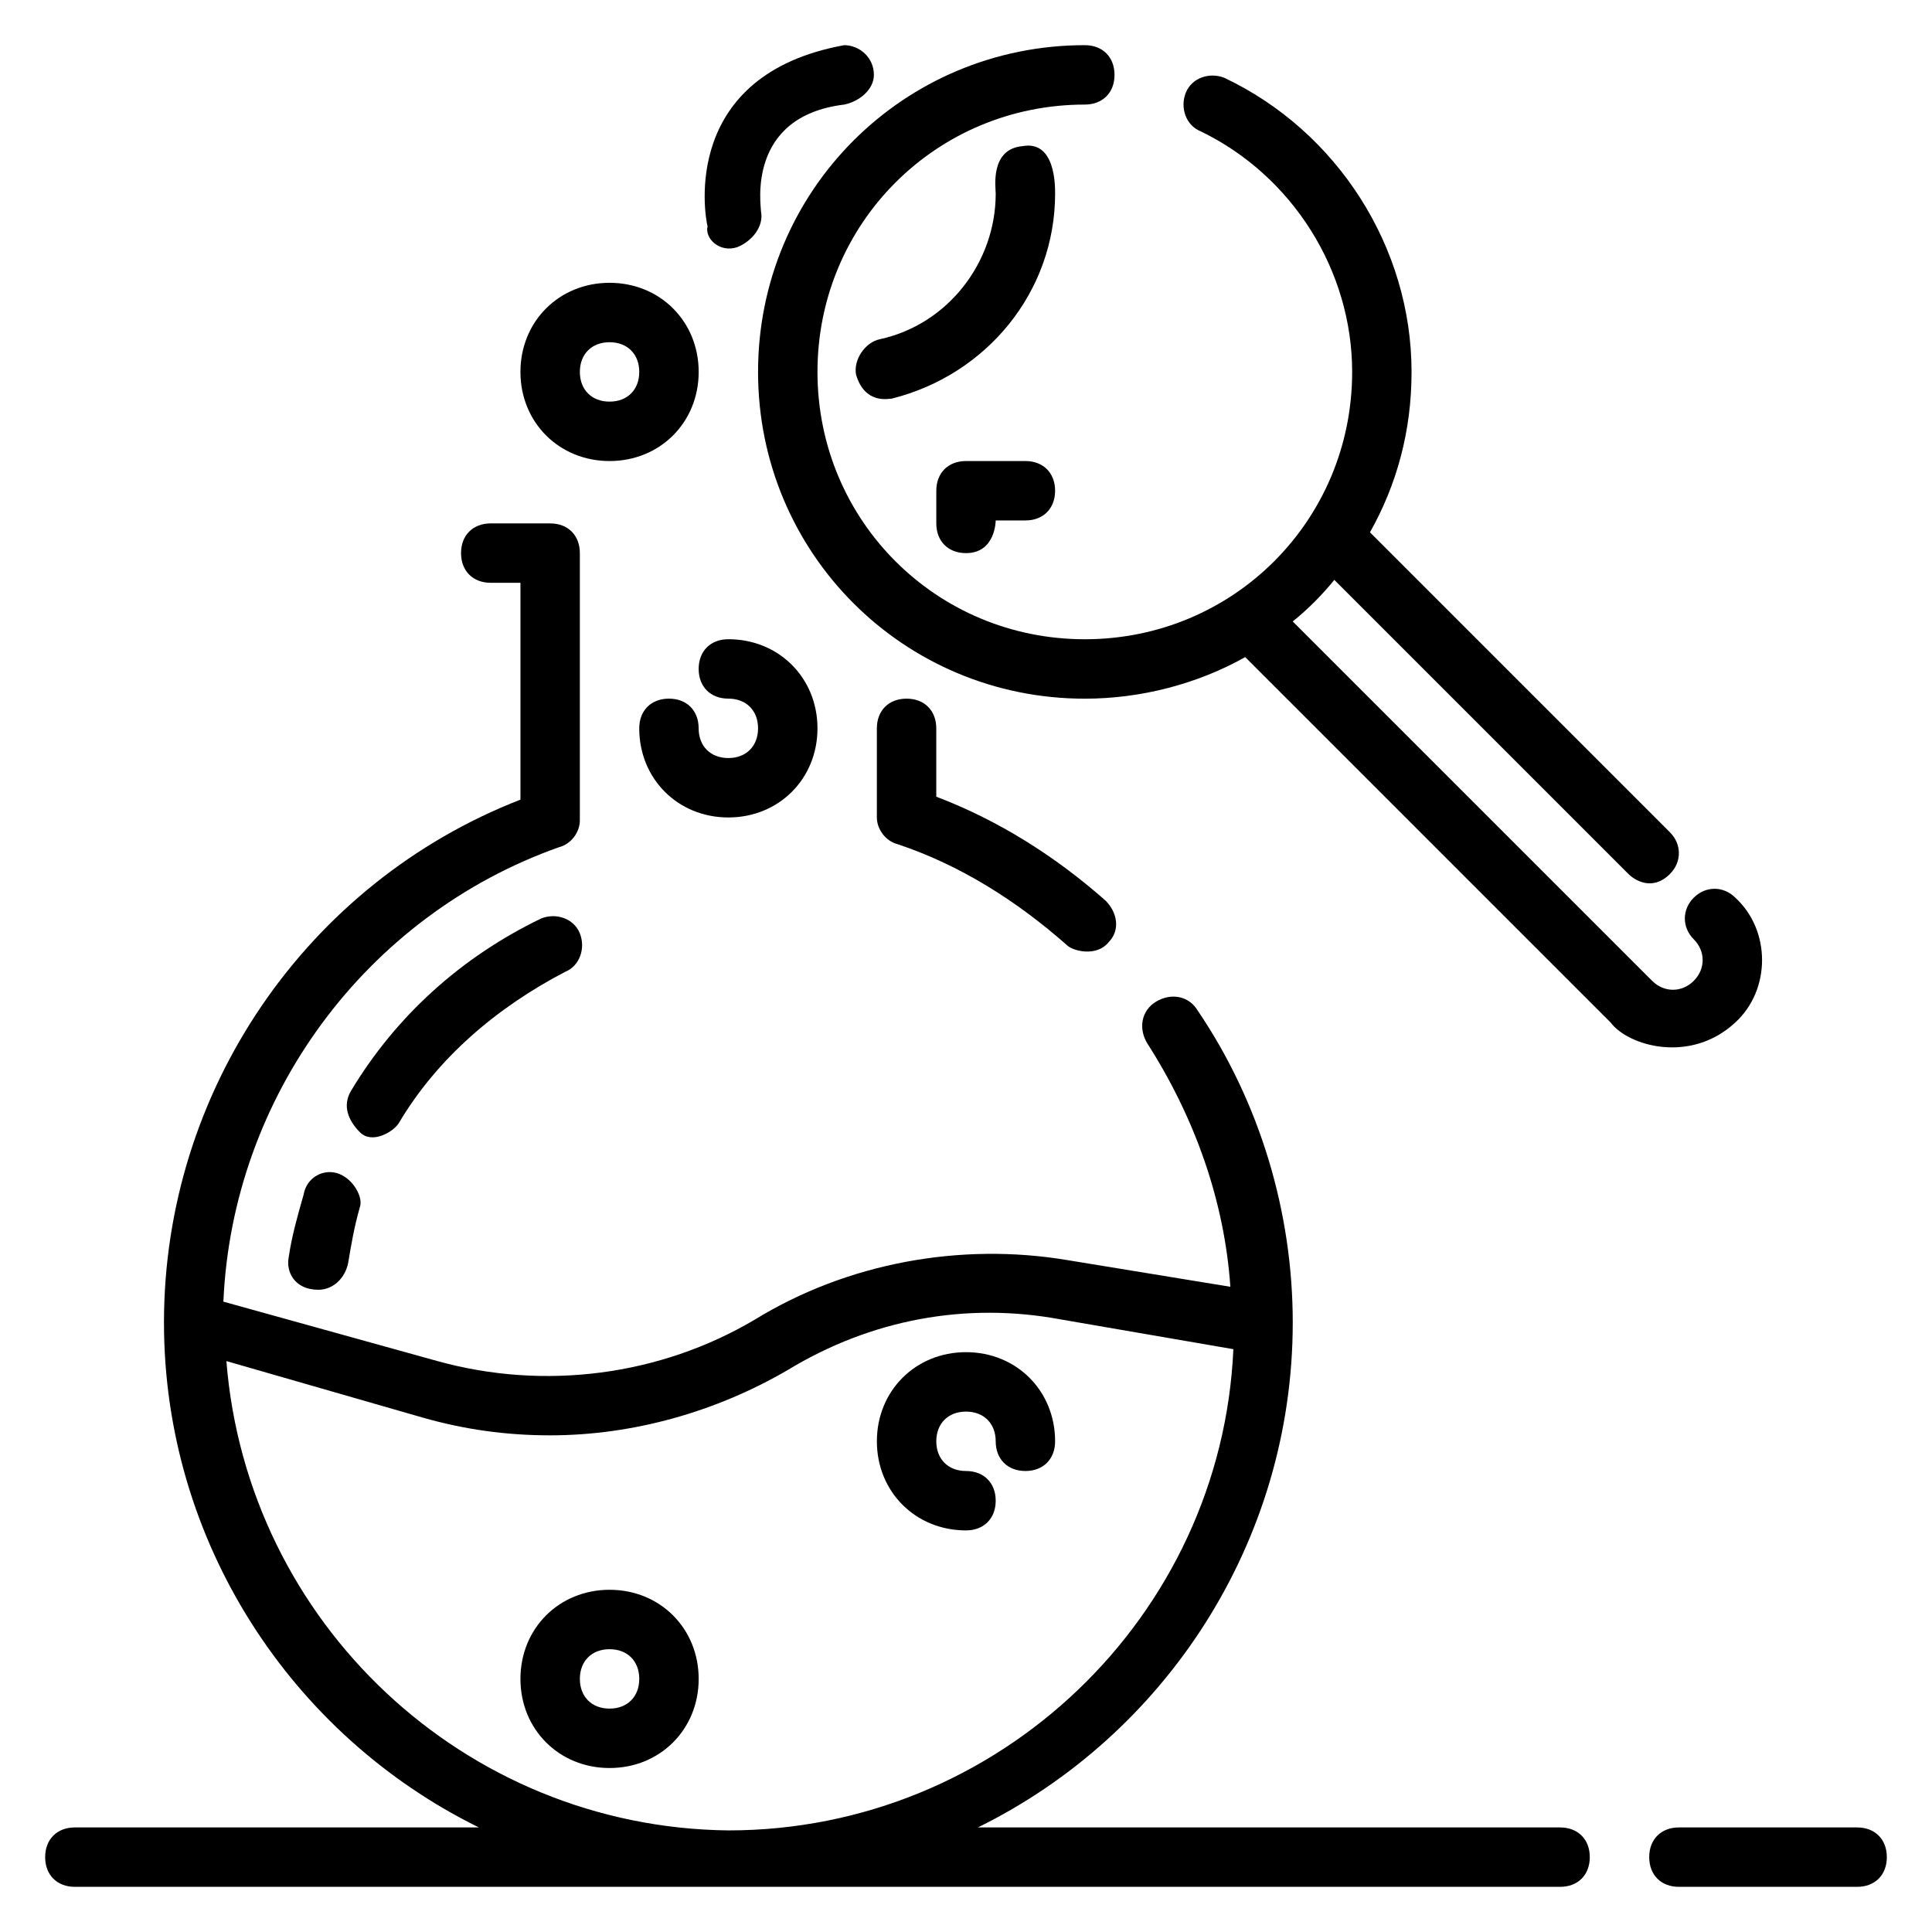
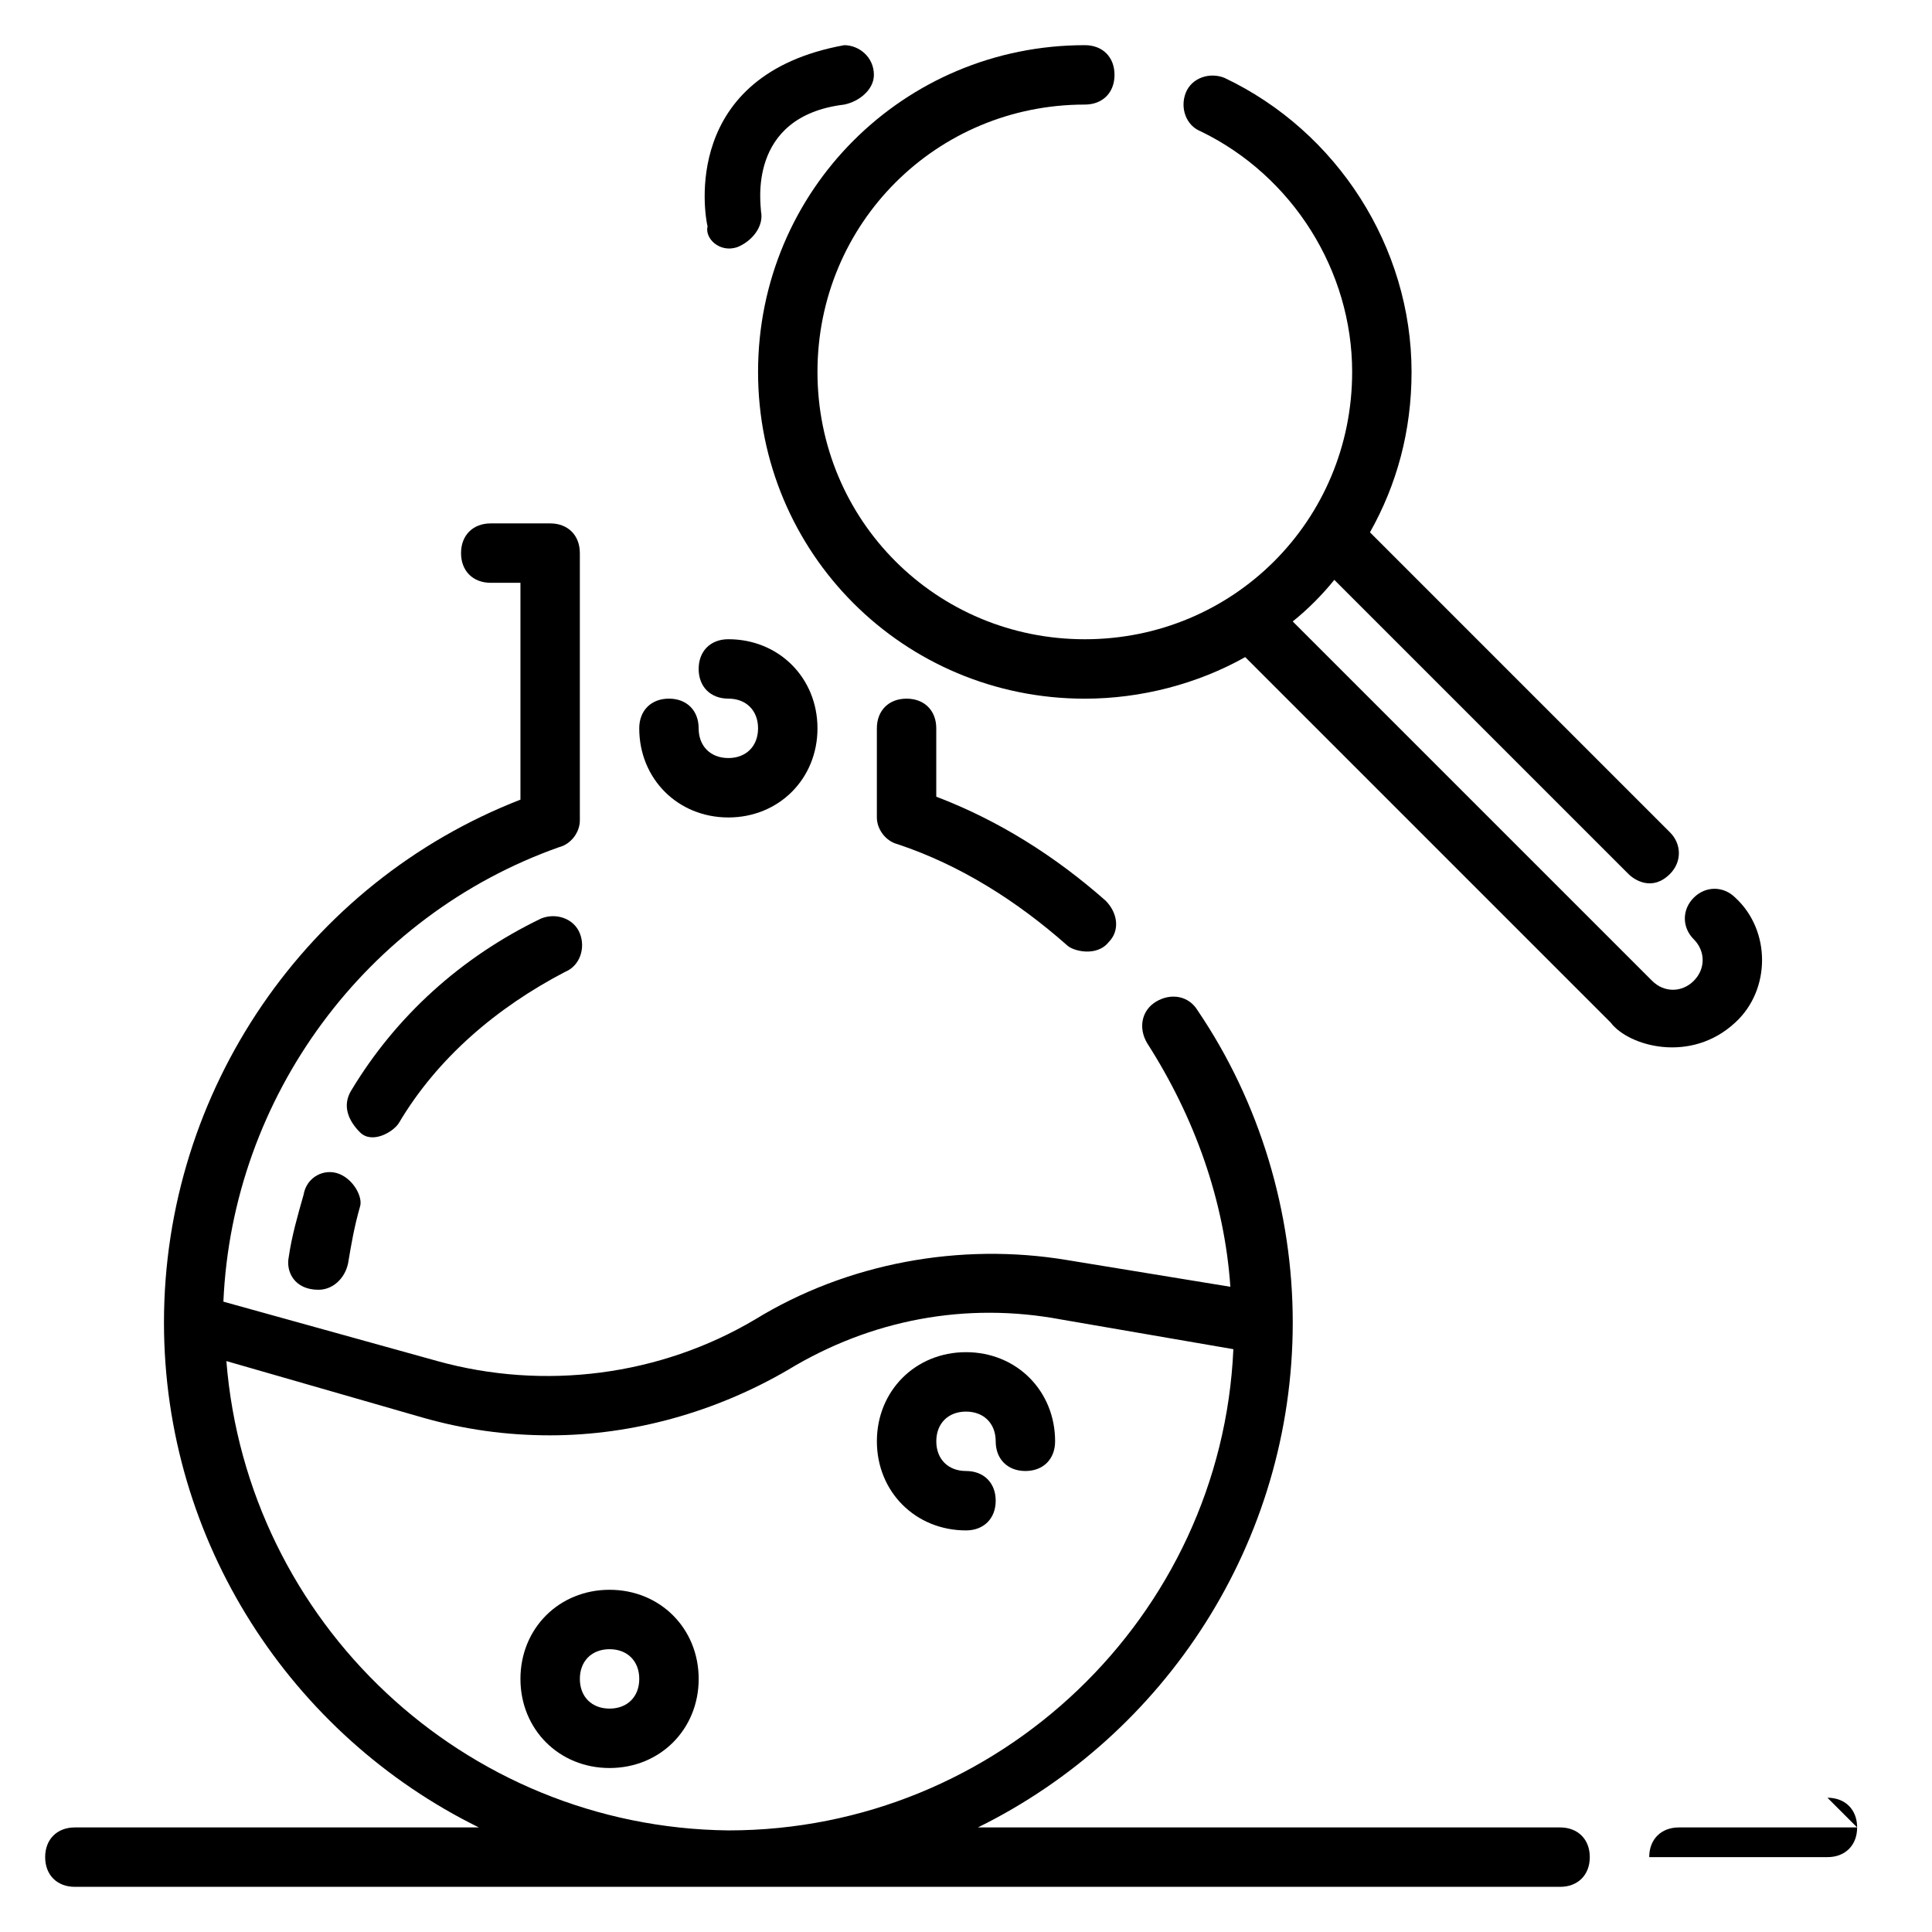
<svg xmlns="http://www.w3.org/2000/svg" fill="#000000" width="800px" height="800px" version="1.1" viewBox="144 144 512 512">
  <g>
    <path d="m384.25 329.15c-4.723 0-7.871 3.148-7.871 7.871v23.617c0 3.148 2.363 6.297 5.512 7.086 16.531 5.512 31.488 14.957 44.871 26.766 1.574 1.574 7.871 3.148 11.02-0.789 3.148-3.148 2.363-7.871-0.789-11.02-13.383-11.809-28.34-21.254-44.871-27.551v-18.105c0-4.723-3.148-7.875-7.871-7.875z" />
-     <path d="m400 266.18c-4.723 0-7.871 3.148-7.871 7.871v8.66c0 4.723 3.148 7.871 7.871 7.871 7.871 0 7.871-8.66 7.871-8.66h7.871c4.723 0 7.871-3.148 7.871-7.871s-3.148-7.871-7.871-7.871z" />
    <path d="m603.88 414.96c9.445-8.66 9.445-24.402 0-33.062-3.148-3.148-7.871-3.148-11.02 0-3.148 3.148-3.148 7.871 0 11.02 3.148 3.148 3.148 7.871 0 11.02-3.148 3.148-7.871 3.148-11.02 0l-95.254-95.25c3.938-3.148 7.871-7.086 11.02-11.02l77.934 77.934c1.574 1.574 6.297 4.723 11.02 0 3.148-3.148 3.148-7.871 0-11.02l-79.504-79.512c7.086-12.594 11.02-26.766 11.02-42.508 0-33.062-19.68-63.762-49.594-77.934-3.938-1.574-8.66 0-10.234 3.938s0 8.66 3.938 10.234c24.402 11.805 40.148 36.996 40.148 63.762 0 39.359-31.488 70.848-70.848 70.848s-70.848-31.488-70.848-70.848 31.488-70.848 70.848-70.848c4.723 0 7.871-3.148 7.871-7.871s-3.148-7.871-7.871-7.871c-48.02 0-86.594 38.574-86.594 86.594s38.574 86.594 86.594 86.594c14.957 0 29.914-3.938 42.508-11.02l96.824 96.824c4.723 6.293 21.254 11.016 33.062-0.004z" />
    <path d="m339.38 209.5c3.938-1.574 7.086-5.512 6.297-9.445 0-1.574-3.938-25.191 22.043-28.34 3.938-0.789 7.871-3.938 7.871-7.871 0-4.723-3.938-7.871-7.871-7.871-43.297 7.871-37 44.871-36.211 48.02-0.785 3.144 3.148 7.082 7.871 5.508z" />
-     <path d="m414.96 182.73c-8.66 0.789-7.086 11.02-7.086 12.594 0 18.105-12.594 34.637-30.699 38.574-3.938 0.789-7.086 5.512-6.297 9.445 2.363 7.871 8.66 6.297 9.445 6.297 25.188-6.297 43.293-28.336 43.293-54.316 0-2.359 0-14.168-8.656-12.594z" />
-     <path d="m305.54 266.18c13.383 0 23.617-10.234 23.617-23.617 0-13.383-10.234-23.617-23.617-23.617-13.383 0-23.617 10.234-23.617 23.617 0 13.383 10.234 23.617 23.617 23.617zm0-31.488c4.723 0 7.871 3.148 7.871 7.871s-3.148 7.871-7.871 7.871-7.871-3.148-7.871-7.871 3.148-7.871 7.871-7.871z" />
    <path d="m337.02 344.89c-4.723 0-7.871-3.148-7.871-7.871 0-4.723-3.148-7.871-7.871-7.871s-7.871 3.148-7.871 7.871c0 13.383 10.234 23.617 23.617 23.617 13.383 0 23.617-10.234 23.617-23.617 0-13.383-10.234-23.617-23.617-23.617-4.723 0-7.871 3.148-7.871 7.871s3.148 7.871 7.871 7.871 7.871 3.148 7.871 7.871c-0.004 4.727-3.152 7.875-7.875 7.875z" />
    <path d="m305.54 565.31c-13.383 0-23.617 10.234-23.617 23.617 0 13.383 10.234 23.617 23.617 23.617 13.383 0 23.617-10.234 23.617-23.617-0.004-13.387-10.234-23.617-23.617-23.617zm0 31.488c-4.723 0-7.871-3.148-7.871-7.871 0-4.723 3.148-7.871 7.871-7.871s7.871 3.148 7.871 7.871c0 4.719-3.148 7.871-7.871 7.871z" />
    <path d="m400 502.34c-13.383 0-23.617 10.234-23.617 23.617s10.234 23.617 23.617 23.617c4.723 0 7.871-3.148 7.871-7.871 0-4.723-3.148-7.871-7.871-7.871s-7.871-3.148-7.871-7.871c0-4.723 3.148-7.871 7.871-7.871s7.871 3.148 7.871 7.871c0 4.723 3.148 7.871 7.871 7.871 4.723 0 7.871-3.148 7.871-7.871 0-13.387-10.23-23.621-23.613-23.621z" />
-     <path d="m636.16 628.29h-47.23c-4.723 0-7.871 3.148-7.871 7.871s3.148 7.871 7.871 7.871h47.23c4.723 0 7.871-3.148 7.871-7.871s-3.148-7.871-7.871-7.871z" />
+     <path d="m636.16 628.29h-47.23c-4.723 0-7.871 3.148-7.871 7.871h47.23c4.723 0 7.871-3.148 7.871-7.871s-3.148-7.871-7.871-7.871z" />
    <path d="m557.44 628.29h-154.29c49.594-24.406 83.441-75.574 83.441-133.83 0-29.125-8.66-58.254-25.191-82.656-2.363-3.938-7.086-4.723-11.02-2.363-3.938 2.363-4.723 7.086-2.363 11.02 12.594 19.68 20.469 41.723 22.043 64.551l-43.297-7.086c-28.34-4.723-58.254 0.789-82.656 15.742-25.191 14.957-55.891 18.895-84.23 11.02l-56.676-15.734c2.363-54.316 37.785-102.34 88.953-120.44 3.148-0.789 5.512-3.938 5.512-7.086v-70.848c0-4.723-3.148-7.871-7.871-7.871h-15.742c-4.723 0-7.871 3.148-7.871 7.871s3.148 7.871 7.871 7.871h7.871v57.465c-56.684 22.043-94.469 77.148-94.469 138.55 0 58.254 33.852 109.42 83.445 133.82l-107.06 0.004c-4.723 0-7.871 3.148-7.871 7.871s3.148 7.871 7.871 7.871h393.6c4.723 0 7.871-3.148 7.871-7.871 0.004-4.723-3.144-7.871-7.871-7.871zm-353.45-123.59 51.957 14.957c11.02 3.148 22.043 4.723 33.852 4.723 22.043 0 44.082-6.297 62.977-17.32 22.043-13.383 47.23-18.105 72.422-13.383l45.656 7.871c-3.148 70.848-62.188 127.53-133.82 127.53-70.062-0.781-127.53-55.102-133.04-124.38z" />
    <path d="m249.64 441.72c10.234-17.32 25.977-30.699 44.082-40.148 3.938-1.574 5.512-6.297 3.938-10.234-1.574-3.938-6.297-5.512-10.234-3.938-21.254 10.234-38.574 25.977-50.383 45.656-2.363 3.938-0.789 7.871 2.363 11.02 3.148 3.156 8.66 0.008 10.234-2.356z" />
    <path d="m233.9 455.1c-3.938-1.574-8.66 0.789-9.445 5.512-1.574 5.512-3.148 11.02-3.938 16.531-0.789 3.938 1.574 8.66 7.871 8.66 3.938 0 7.086-3.148 7.871-7.086 0.789-4.723 1.574-9.445 3.148-14.957 0.789-2.363-1.57-7.086-5.508-8.66z" />
  </g>
</svg>